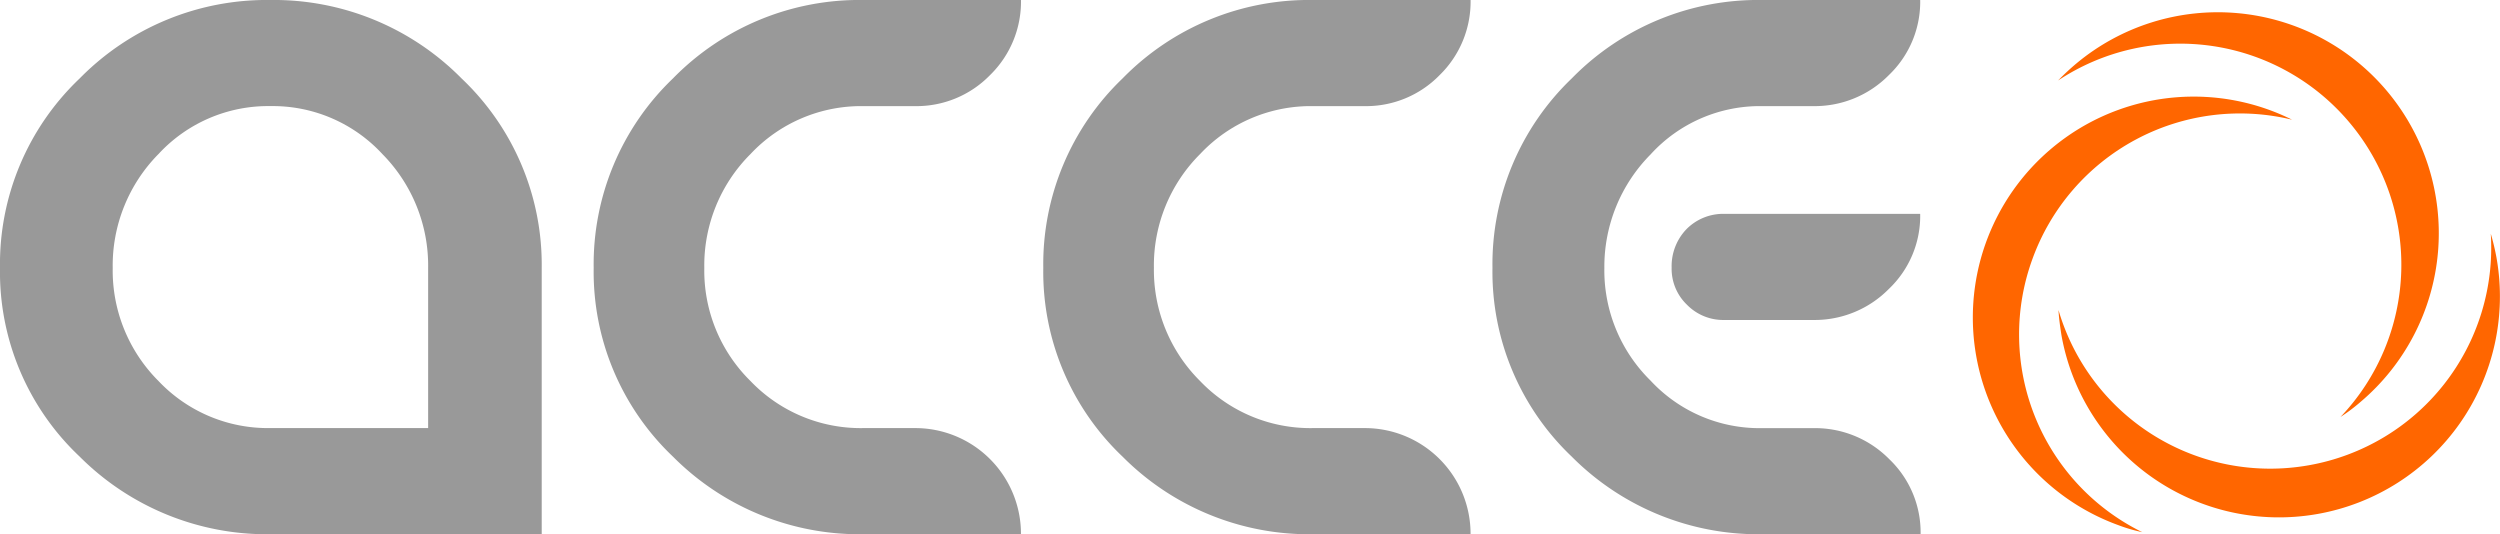
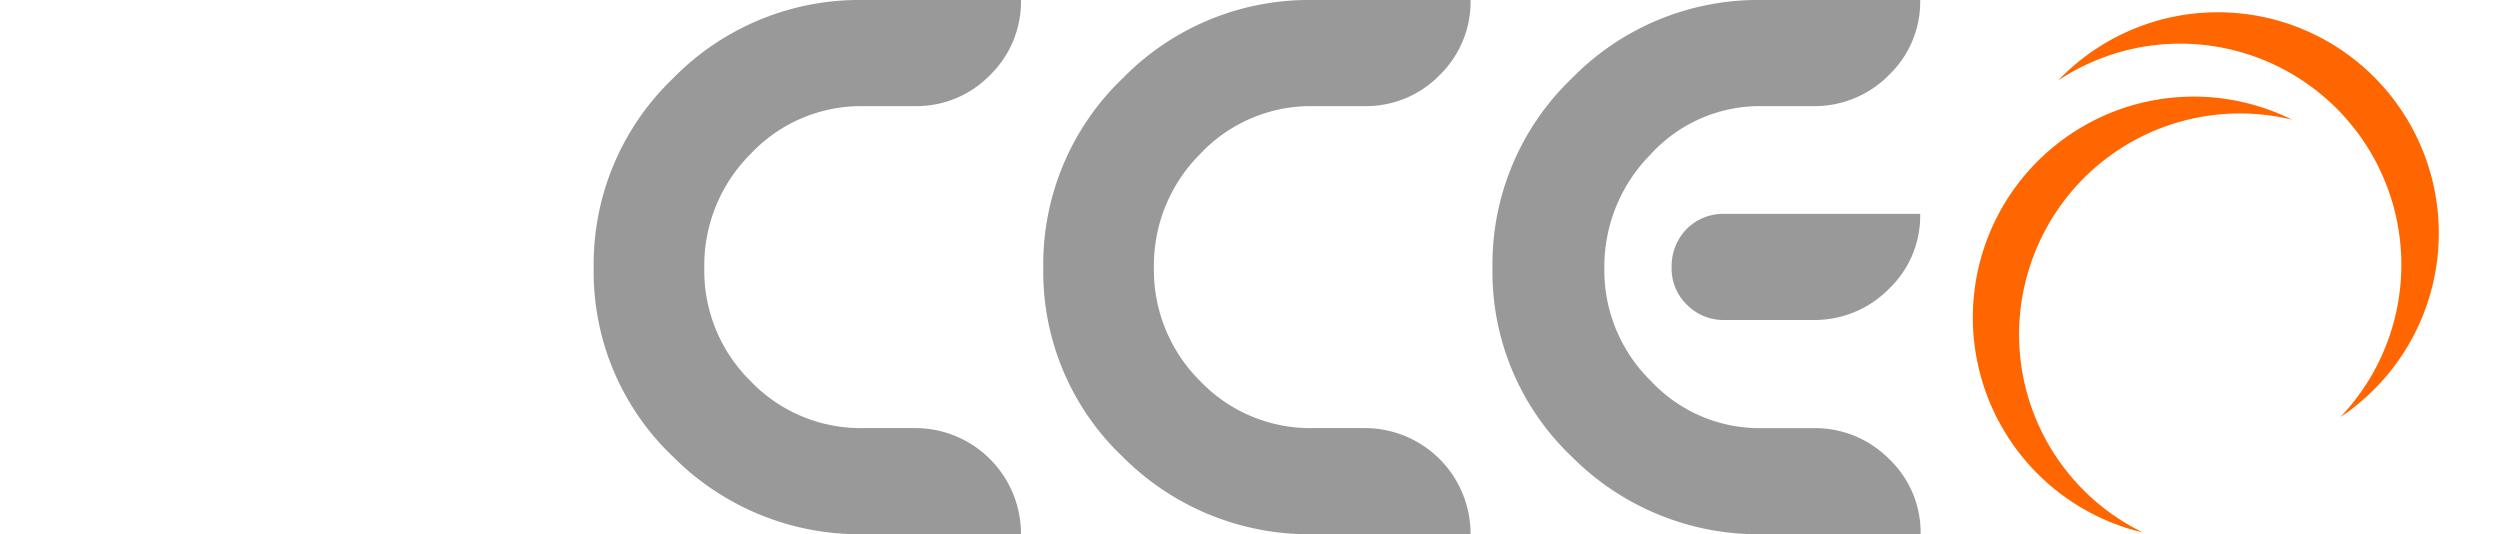
<svg xmlns="http://www.w3.org/2000/svg" width="233.98" height="50" viewBox="0 0 233.98 50">
  <g id="logo_acceo" transform="translate(-5.2 -9.9)">
    <g id="Group_251" data-name="Group 251" transform="translate(5.2 9.9)">
      <g id="Group_250" data-name="Group 250" transform="translate(0 0)">
-         <path id="Path_1041" data-name="Path 1041" d="M55.9,34.977V59.9H30.509a24.777,24.777,0,0,1-17.852-7.264A23.739,23.739,0,0,1,5.2,34.977a23.969,23.969,0,0,1,7.457-17.736A24.54,24.54,0,0,1,30.509,9.9,24.69,24.69,0,0,1,48.4,17.242,24.006,24.006,0,0,1,55.9,34.977ZM45.27,49.97V34.977a14.853,14.853,0,0,0-4.289-10.665A13.967,13.967,0,0,0,30.509,19.83a13.967,13.967,0,0,0-10.471,4.482,14.853,14.853,0,0,0-4.289,10.665,14.613,14.613,0,0,0,4.289,10.587,14.1,14.1,0,0,0,10.471,4.4H45.27Z" transform="translate(-5.2 -9.9)" fill="#999" />
        <path id="Path_1042" data-name="Path 1042" d="M174.232,59.9a24.626,24.626,0,0,1-17.813-7.264A23.848,23.848,0,0,1,149,34.977a24.08,24.08,0,0,1,7.419-17.736A24.391,24.391,0,0,1,174.232,9.9h14.76a9.6,9.6,0,0,1-2.9,7.032,9.6,9.6,0,0,1-7.032,2.9h-4.83a14.2,14.2,0,0,0-10.549,4.482,14.732,14.732,0,0,0-4.328,10.665,14.494,14.494,0,0,0,4.328,10.587,14.268,14.268,0,0,0,10.549,4.4h4.83a9.895,9.895,0,0,1,9.93,9.93Z" transform="translate(-93.436 -9.9)" fill="#999" />
        <path id="Path_1043" data-name="Path 1043" d="M283.132,59.9a24.626,24.626,0,0,1-17.813-7.264A23.848,23.848,0,0,1,257.9,34.977a24.08,24.08,0,0,1,7.419-17.736A24.391,24.391,0,0,1,283.132,9.9h14.76a9.6,9.6,0,0,1-2.9,7.032,9.6,9.6,0,0,1-7.032,2.9h-4.83a14.2,14.2,0,0,0-10.549,4.482,14.732,14.732,0,0,0-4.328,10.665,14.648,14.648,0,0,0,4.328,10.587,14.268,14.268,0,0,0,10.549,4.4h4.83a9.895,9.895,0,0,1,9.93,9.93Z" transform="translate(-160.257 -9.9)" fill="#999" />
        <path id="Path_1044" data-name="Path 1044" d="M391.932,59.9a24.626,24.626,0,0,1-17.813-7.264A23.848,23.848,0,0,1,366.7,34.977a24.08,24.08,0,0,1,7.419-17.736A24.391,24.391,0,0,1,391.932,9.9h14.8a9.484,9.484,0,0,1-2.937,7.032,9.745,9.745,0,0,1-7.071,2.9h-4.791A13.841,13.841,0,0,0,381.5,24.351a14.93,14.93,0,0,0-4.328,10.626A14.469,14.469,0,0,0,381.5,45.526a13.908,13.908,0,0,0,10.433,4.444h4.83a9.745,9.745,0,0,1,7.071,2.9A9.484,9.484,0,0,1,406.77,59.9Zm-3.516-29.985h18.315a9.424,9.424,0,0,1-2.937,7.032,9.746,9.746,0,0,1-7.071,2.9h-8.308a4.75,4.75,0,0,1-3.516-1.43,4.664,4.664,0,0,1-1.43-3.478,4.987,4.987,0,0,1,1.391-3.594A4.837,4.837,0,0,1,388.416,29.915Z" transform="translate(-227.017 -9.9)" fill="#999" />
        <path id="Path_1045" data-name="Path 1045" d="M488.64,48.461a20.653,20.653,0,0,1,24.3-13.022,20.675,20.675,0,1,0-16.267,37.944,14.911,14.911,0,0,0,2.241.657A20.61,20.61,0,0,1,488.64,48.461Z" transform="translate(-298.416 -24.234)" fill="#f60" />
-         <path id="Path_1046" data-name="Path 1046" d="M527.216,88.177A20.648,20.648,0,0,1,503.8,73.648c.039.773.155,1.546.271,2.318A20.678,20.678,0,0,0,544.8,68.78a21.773,21.773,0,0,0-.541-2.28A20.664,20.664,0,0,1,527.216,88.177Z" transform="translate(-311.142 -44.63)" fill="#f60" />
        <path id="Path_1047" data-name="Path 1047" d="M530.98,23.151a20.671,20.671,0,0,1-.85,27.55,16.581,16.581,0,0,0,1.855-1.391A20.68,20.68,0,0,0,505.4,17.626a22.25,22.25,0,0,0-1.7,1.584A20.683,20.683,0,0,1,530.98,23.151Z" transform="translate(-311.08 -11.675)" fill="#f60" />
      </g>
    </g>
  </g>
</svg>